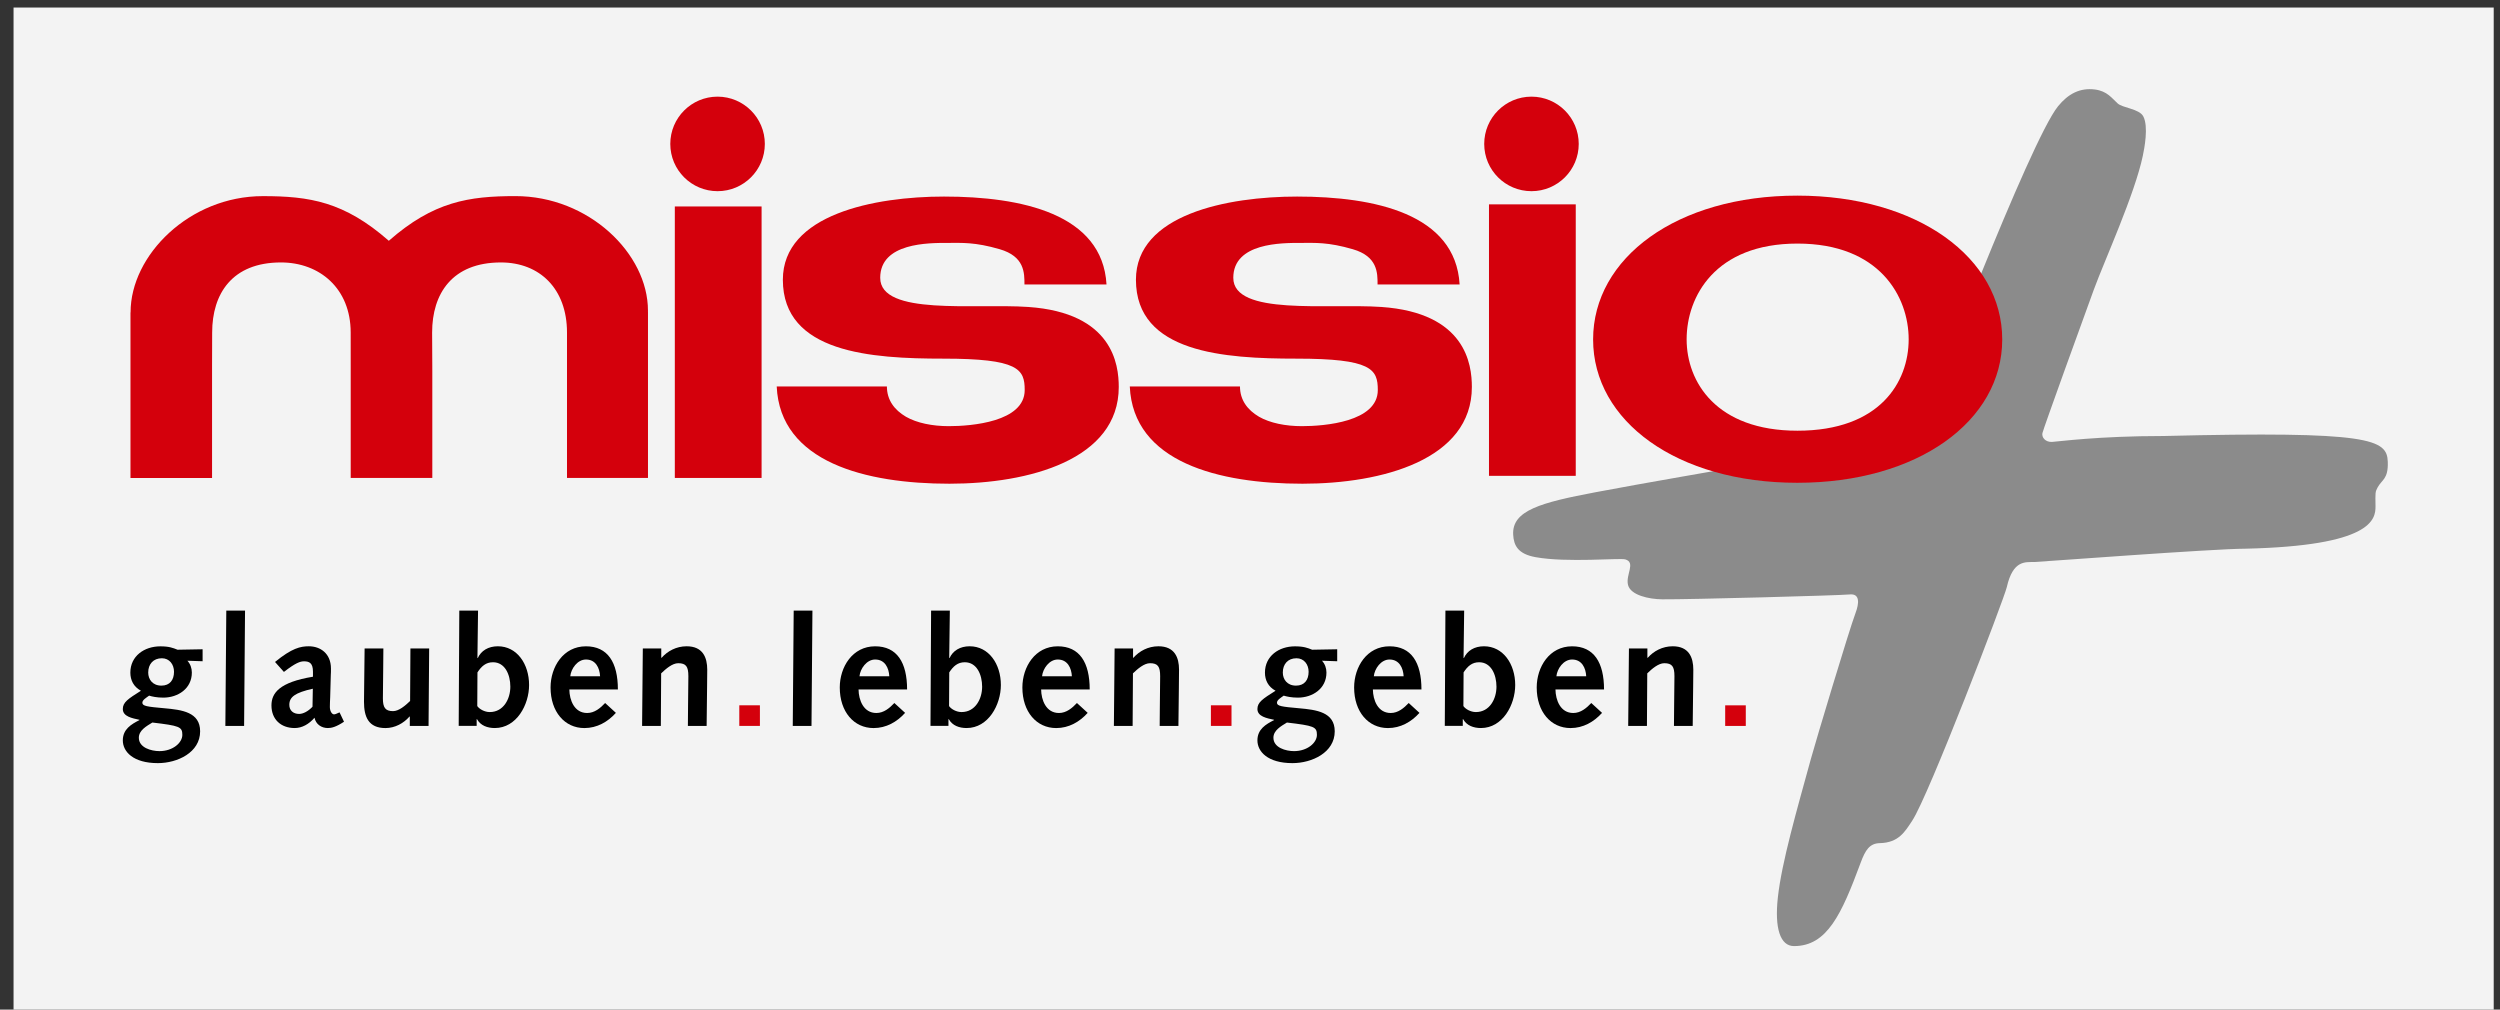
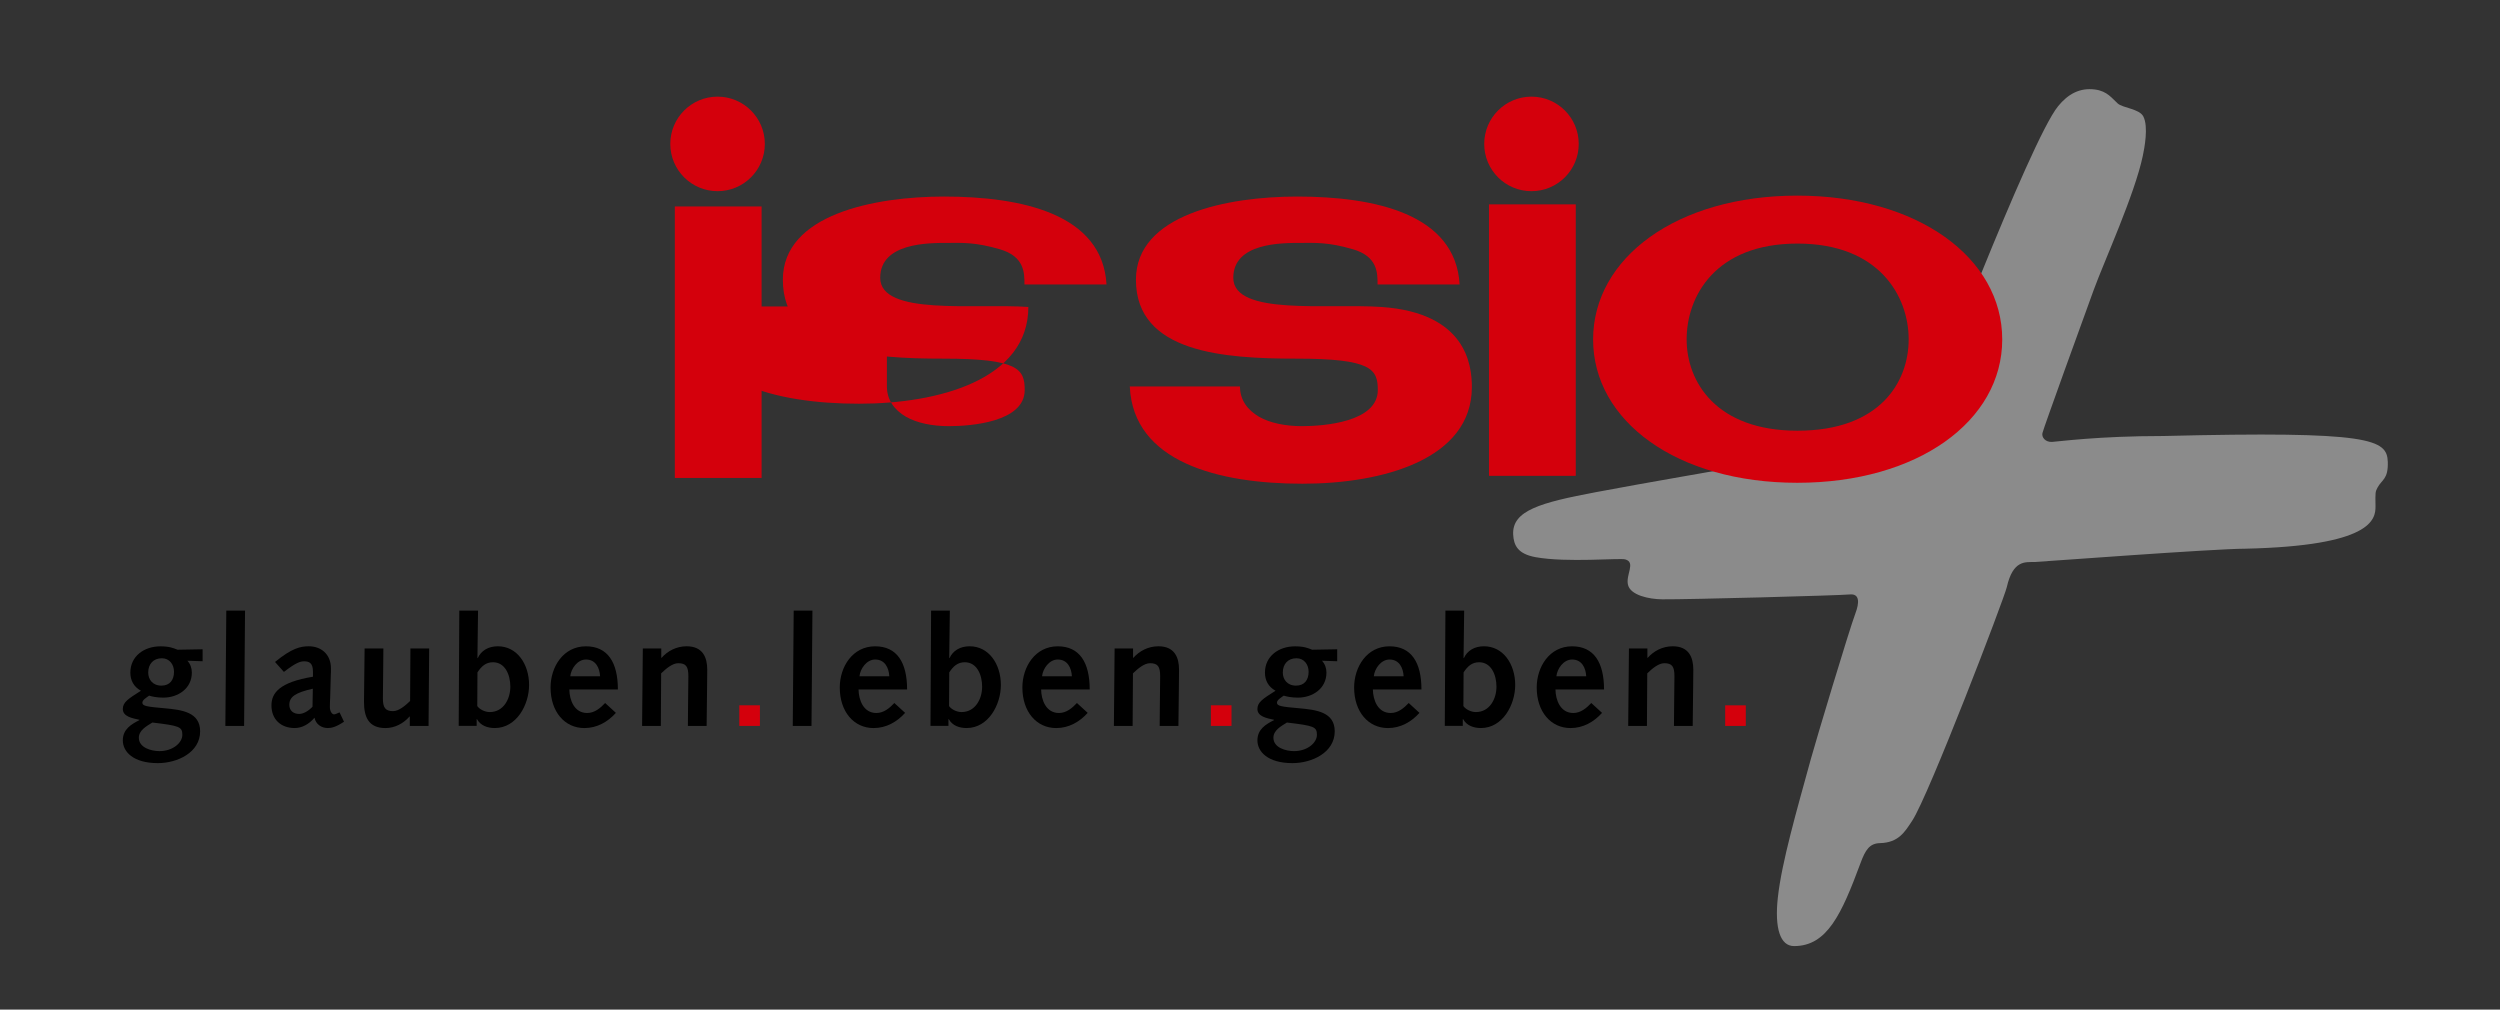
<svg xmlns="http://www.w3.org/2000/svg" version="1.1" x="0px" y="0px" viewBox="0 0 939.03 379.21" style="enable-background:new 0 0 939.03 379.21;" xml:space="preserve">
  <rect x="0" y="0" width="939.03" height="379.21" fill="#333333" stroke="none" />
  <style type="text/css">
	.st0{fill:#F3F3F3;}
	.st1{fill:#8B8B8B;}
	.st2{fill:#D4000C;}
</style>
  <g id="Fond">
-     <rect x="5.09" y="2.84" class="st0" width="931.58" height="376.37" />
-   </g>
+     </g>
  <g id="Missio">
    <g id="Kreuz">
      <path class="st1" d="M812.62,163.77c78.07-1.93,83.98,1.24,84.26,9.71c0.22,6.59-2.26,6.62-3.89,9.73    c-0.82,1.57-0.8,1.75-0.72,6.89c0.08,5.14-1.58,14.92-48.97,16c-11.65,0-77.33,4.95-79.19,5c-3.33,0.08-8-0.83-10.33,9.42    c-0.98,4.31-29.33,78.33-35.51,87.71c-2.74,4.15-5.08,8.29-12.16,8.46c-3.88,0.09-5.45,2.56-7.25,7.42    c-7.17,19.33-12.57,31.25-25,31.25c-5.2,0-7.35-6.69-6.08-18.25c1.45-13.25,7.09-32.67,12.44-52.17    c1.67-6.1,14.31-48.24,16.73-54.66c1.38-3.65,1.72-7.39-2.17-7c-3.88,0.39-60.83,1.92-70.41,1.83    c-5.06-0.04-11.92-1.56-12.87-5.41c-0.96-3.84,3.04-8.43-1.04-9.59c-2.08-0.59-21.93,1.3-33.67-0.83    c-6.68-1.21-8.19-4.42-8.42-8.42c-0.52-9.13,10.34-12.08,31.08-16c19-3.59,47.71-8.48,53.74-9.58    c16.11-2.96,58.47-5.67,61.19-6.44c2.72-0.78,5.44-3.5,7.38-8.93c1.94-5.44,40.68-106.96,51.26-119.99    c3.78-4.66,8.23-7.04,13.9-6.3c4.62,0.61,6.39,3.35,8.52,5.25c1.89,1.69,8.07,1.99,9.59,4.82c2.05,3.84,0.4,12.14-0.17,14.86    c-3.01,14.38-14.42,39.39-18.42,50.31c-3.88,10.6-18.93,52.15-19.28,53.81c-0.35,1.66,1.16,3.43,3.58,3.32    C773.17,165.86,788.05,163.77,812.62,163.77z" />
    </g>
    <g>
      <rect x="253.47" y="77.55" class="st2" width="32.59" height="101.97" />
-       <path class="st2" d="M333.13,145.14c0,5.11,2.81,8.84,7.15,11.39c4.09,2.36,9.96,3.54,16.09,3.54c8.43,0,28.52-1.58,28.52-13.57    c0-7.85-2.32-11.79-30.55-11.79c-27.09,0-60.29-2.14-60.29-29.64c0-24.56,34.48-31.24,60.53-31.24c29.12,0,59.51,6.48,61.04,33.01    h-30.82c0-4.32,0.05-10.52-9.29-13.23c-9.35-2.72-14.17-2.37-19.53-2.37c-7.15,0-25.36-0.11-25.36,13.11    c0,14.37,35.49,9.55,55.64,10.95c31.7,2.2,33.96,21.59,33.96,30.05c0,27.31-33.72,36.34-63.6,36.34    c-31.42,0-63.6-8.05-64.88-36.54H333.13" />
+       <path class="st2" d="M333.13,145.14c0,5.11,2.81,8.84,7.15,11.39c4.09,2.36,9.96,3.54,16.09,3.54c8.43,0,28.52-1.58,28.52-13.57    c0-7.85-2.32-11.79-30.55-11.79c-27.09,0-60.29-2.14-60.29-29.64c0-24.56,34.48-31.24,60.53-31.24c29.12,0,59.51,6.48,61.04,33.01    h-30.82c0-4.32,0.05-10.52-9.29-13.23c-9.35-2.72-14.17-2.37-19.53-2.37c-7.15,0-25.36-0.11-25.36,13.11    c0,14.37,35.49,9.55,55.64,10.95c0,27.31-33.72,36.34-63.6,36.34    c-31.42,0-63.6-8.05-64.88-36.54H333.13" />
      <path class="st2" d="M465.75,145.14c0,5.11,2.81,8.84,7.15,11.39c4.09,2.36,9.96,3.54,16.09,3.54c8.43,0,28.53-1.58,28.53-13.57    c0-7.85-2.33-11.79-30.55-11.79c-27.1,0-60.3-2.14-60.3-29.64c0-24.56,34.48-31.24,60.54-31.24c29.12,0,59.51,6.48,61.04,33.01    h-30.82c0-4.32,0.06-10.52-9.3-13.23c-9.35-2.72-14.17-2.37-19.53-2.37c-7.15,0-25.36-0.11-25.36,13.11    c0,14.37,35.49,9.55,55.64,10.95c31.7,2.2,33.97,21.59,33.97,30.05c0,27.31-33.72,36.34-63.61,36.34    c-31.42,0-63.6-8.05-64.88-36.54H465.75" />
      <path class="st2" d="M675.15,161.78c-30.48,0-41.63-18.31-41.63-34.32c0-16.01,10.64-35.97,41.63-35.97    c30.86,0,41.77,19.95,41.77,35.97C716.92,143.47,706.16,161.78,675.15,161.78 M675.08,73.48c-45.23,0-76.69,23.38-76.69,54.03    c0,30.65,31.46,53.83,76.69,53.83c45.23,0,76.98-23.18,76.98-53.83C752.06,96.86,720.31,73.48,675.08,73.48z" />
      <path class="st2" d="M287.28,54.06c0,9.8-7.95,17.75-17.75,17.75c-9.8,0-17.76-7.94-17.76-17.75c0-9.81,7.95-17.76,17.76-17.76    C279.33,36.31,287.28,44.26,287.28,54.06" />
      <path class="st2" d="M592.99,54.06c0,9.8-7.94,17.75-17.75,17.75c-9.81,0-17.75-7.94-17.75-17.75c0-9.81,7.94-17.76,17.75-17.76    C585.05,36.31,592.99,44.26,592.99,54.06" />
      <rect x="559.28" y="76.76" class="st2" width="32.59" height="101.97" />
-       <path class="st2" d="M146.07,90.42c16.75-14.7,30-16.76,47.53-16.76c27.55,0,49.78,21.6,49.78,43v0.25l0.01,0.55v62.07h-30.42    v-40.24l0-14.39c0-16.46-10.28-26.32-24.82-26.32c-18.35,0-25.84,11.77-25.84,26.31l0.07,14.4v40.24h-30.65v-40.24l-0.01-14.39    c0-16.53-11.65-26.32-26.19-26.32c-18.35,0-25.84,11.77-25.84,26.31l-0.04,12.55v42.1H49.01v-62.07l0.04-0.2    c0-21.41,22.11-43.6,49.67-43.6c17.53,0,30.55,2.06,47.31,16.76H146.07" />
      <g>
        <path d="M70.39,248.18c1.1,1.21,1.67,2.77,1.67,4.45c0,6.01-5.2,9.41-10.74,9.41c-2.37,0-4.21-0.4-5.31-0.75     c-1.1,0.81-2.54,1.62-2.54,2.66c0,1.27,1.79,1.5,8.31,2.08c6.52,0.58,13.39,1.44,13.39,8.66c0,7.97-8.54,11.95-15.88,11.95     c-9.29,0-13.16-4.33-13.16-8.54c0-4.21,3.18-6.06,6.23-7.62v-0.12c-2.66-0.58-6.23-1.21-6.23-4.04c0-2.54,1.96-3.81,6.81-6.87     c-2.77-1.5-3.98-3.98-3.98-6.81c0-6.23,5.25-9.87,11.26-9.87c3.29,0,4.73,0.58,6.47,1.27l9.41-0.17v4.5L70.39,248.18z      M59.89,282.13c5.02,0,8.6-3.12,8.6-6.12c0-3.06-1.15-3.41-11.26-4.62c-2.25,1.38-5.08,2.94-5.08,5.71     C52.15,280.86,56.83,282.13,59.89,282.13z M55.67,252.62c0,2.54,1.62,4.91,4.96,4.91c3.18,0,4.73-2.14,4.73-5.2     c0-2.77-1.73-5.08-4.56-5.08C57.58,247.25,55.67,249.45,55.67,252.62z" />
        <path d="M85,229.36h7.04l-0.35,43.3h-7.04L85,229.36z" />
        <path d="M103.3,248.64c6.35-5.2,9.58-5.89,12.7-5.89c4.33,0,8.31,2.71,8.31,8.37c0,1.04,0,1.67-0.06,2.42l-0.23,8.37     c-0.06,1.33-0.12,2.43-0.12,3.64c0,1.62,0.81,2.77,1.56,2.77c0.35,0,0.87-0.17,2.08-0.75l1.67,3.52     c-3.06,2.02-4.73,2.37-6.06,2.37c-2.48,0-4.5-1.44-5.02-3.87c-2.08,2.42-4.68,3.87-7.45,3.87c-5.2,0-8.72-3.29-8.72-8.49     c0-4.68,3-8.72,15.59-10.79v-1.91c0-3.23-1.39-3.87-3.35-3.87c-1.44,0-3.18,0.58-7.56,3.98L103.3,248.64z M117.5,258.69     c-6.7,1.5-8.83,3.12-8.83,6.06c0,2.13,1.5,3.41,3.69,3.41c1.44,0,3.35-0.92,5.02-2.71L117.5,258.69z" />
        <path d="M160.97,272.66h-7.04v-3.52h-0.12c-2.19,2.54-5.48,4.33-9.01,4.33c-6.41,0-8.08-4.21-8.08-9.87     c0-1.79,0.06-3.58,0.06-5.43l0.17-14.61H144l-0.06,7.27c-0.06,4.21-0.12,8.31-0.12,11.49c0,3.41,0.87,4.79,3.81,4.79     c2.19,0,4.62-2.08,6.41-3.81l0.12-19.74h7.04L160.97,272.66z" />
        <path d="M172.52,229.36h7.04l-0.23,17.72l0.12,0.12c1.27-2.83,3.98-4.45,7.56-4.45c7.16,0,11.72,6.64,11.72,14.55     c0,7.39-4.68,16.16-12.87,16.16c-2.77,0-5.37-0.92-6.7-3.35h-0.12v2.54h-6.75L172.52,229.36z M179.27,265.21     c0.75,1.1,2.71,2.25,4.68,2.25c5.2,0,7.74-4.96,7.74-9.53c0-4.45-1.96-9.18-6.52-9.18c-2.66,0-4.33,1.5-5.83,3.81L179.27,265.21z     " />
        <path d="M213.85,258.98c0.06,3.98,1.85,8.83,6.7,8.83c2.77,0,4.97-1.85,6.75-3.75l4.04,3.7c-3.06,3.41-7.1,5.71-11.84,5.71     c-7.39,0-12.7-6.12-12.7-15.24c0-7.74,4.79-15.47,13.28-15.47c8.2,0,12.01,6.06,12.01,16.22H213.85z M225.4,254.01     c-0.17-3.12-1.62-6.29-5.31-6.29c-3.18,0-5.6,3.41-5.89,6.29H225.4z" />
        <path d="M241.45,243.56h6.93v3.52h0.12c2.25-2.54,5.54-4.33,9.41-4.33c6.12,0,7.74,4.27,7.74,8.78c0,2.89-0.06,4.68-0.06,6.52     l-0.17,14.61h-7.04l0.06-7.27c0.06-4.5,0.12-7.97,0.12-11.43c0-3.58-0.87-4.85-3.81-4.85c-2.19,0-4.62,2.08-6.41,3.81     l-0.12,19.74h-7.04L241.45,243.56z" />
      </g>
      <g>
        <path class="st2" d="M277.69,264.92h7.74v7.74h-7.74V264.92z" />
      </g>
      <g>
        <path d="M298.12,229.36h7.04l-0.35,43.3h-7.04L298.12,229.36z" />
        <path d="M322.48,258.98c0.06,3.98,1.85,8.83,6.7,8.83c2.77,0,4.97-1.85,6.75-3.75l4.04,3.7c-3.06,3.41-7.1,5.71-11.84,5.71     c-7.39,0-12.7-6.12-12.7-15.24c0-7.74,4.79-15.47,13.28-15.47c8.2,0,12.01,6.06,12.01,16.22H322.48z M334.03,254.01     c-0.17-3.12-1.62-6.29-5.31-6.29c-3.18,0-5.6,3.41-5.89,6.29H334.03z" />
        <path d="M349.73,229.36h7.04l-0.23,17.72l0.12,0.12c1.27-2.83,3.98-4.45,7.56-4.45c7.16,0,11.72,6.64,11.72,14.55     c0,7.39-4.68,16.16-12.87,16.16c-2.77,0-5.37-0.92-6.7-3.35h-0.12v2.54h-6.75L349.73,229.36z M356.48,265.21     c0.75,1.1,2.71,2.25,4.68,2.25c5.2,0,7.74-4.96,7.74-9.53c0-4.45-1.96-9.18-6.52-9.18c-2.66,0-4.33,1.5-5.83,3.81L356.48,265.21z     " />
        <path d="M391.06,258.98c0.06,3.98,1.85,8.83,6.7,8.83c2.77,0,4.97-1.85,6.75-3.75l4.04,3.7c-3.06,3.41-7.1,5.71-11.83,5.71     c-7.39,0-12.7-6.12-12.7-15.24c0-7.74,4.79-15.47,13.28-15.47c8.2,0,12.01,6.06,12.01,16.22H391.06z M402.61,254.01     c-0.17-3.12-1.62-6.29-5.31-6.29c-3.18,0-5.6,3.41-5.89,6.29H402.61z" />
        <path d="M418.66,243.56h6.93v3.52h0.12c2.25-2.54,5.54-4.33,9.41-4.33c6.12,0,7.74,4.27,7.74,8.78c0,2.89-0.06,4.68-0.06,6.52     l-0.17,14.61h-7.04l0.06-7.27c0.06-4.5,0.12-7.97,0.12-11.43c0-3.58-0.87-4.85-3.81-4.85c-2.19,0-4.62,2.08-6.41,3.81     l-0.12,19.74h-7.04L418.66,243.56z" />
      </g>
      <g>
        <path class="st2" d="M454.83,264.92h7.74v7.74h-7.74V264.92z" />
      </g>
      <g>
        <path d="M496.56,248.18c1.1,1.21,1.67,2.77,1.67,4.45c0,6.01-5.2,9.41-10.74,9.41c-2.37,0-4.21-0.4-5.31-0.75     c-1.1,0.81-2.54,1.62-2.54,2.66c0,1.27,1.79,1.5,8.31,2.08c6.52,0.58,13.39,1.44,13.39,8.66c0,7.97-8.54,11.95-15.88,11.95     c-9.29,0-13.16-4.33-13.16-8.54c0-4.21,3.18-6.06,6.24-7.62v-0.12c-2.66-0.58-6.24-1.21-6.24-4.04c0-2.54,1.96-3.81,6.81-6.87     c-2.77-1.5-3.98-3.98-3.98-6.81c0-6.23,5.25-9.87,11.26-9.87c3.29,0,4.73,0.58,6.47,1.27l9.41-0.17v4.5L496.56,248.18z      M486.05,282.13c5.02,0,8.6-3.12,8.6-6.12c0-3.06-1.16-3.41-11.26-4.62c-2.25,1.38-5.08,2.94-5.08,5.71     C478.32,280.86,482.99,282.13,486.05,282.13z M481.84,252.62c0,2.54,1.62,4.91,4.96,4.91c3.17,0,4.73-2.14,4.73-5.2     c0-2.77-1.73-5.08-4.56-5.08C483.74,247.25,481.84,249.45,481.84,252.62z" />
        <path d="M515.67,258.98c0.06,3.98,1.85,8.83,6.7,8.83c2.77,0,4.96-1.85,6.76-3.75l4.04,3.7c-3.06,3.41-7.1,5.71-11.84,5.71     c-7.39,0-12.7-6.12-12.7-15.24c0-7.74,4.79-15.47,13.28-15.47c8.2,0,12.01,6.06,12.01,16.22H515.67z M527.22,254.01     c-0.17-3.12-1.62-6.29-5.31-6.29c-3.18,0-5.6,3.41-5.89,6.29H527.22z" />
        <path d="M542.92,229.36h7.04l-0.23,17.72l0.12,0.12c1.27-2.83,3.98-4.45,7.56-4.45c7.16,0,11.72,6.64,11.72,14.55     c0,7.39-4.68,16.16-12.87,16.16c-2.77,0-5.37-0.92-6.7-3.35h-0.12v2.54h-6.76L542.92,229.36z M549.67,265.21     c0.75,1.1,2.71,2.25,4.68,2.25c5.2,0,7.74-4.96,7.74-9.53c0-4.45-1.96-9.18-6.52-9.18c-2.66,0-4.33,1.5-5.83,3.81L549.67,265.21z     " />
        <path d="M584.25,258.98c0.06,3.98,1.85,8.83,6.7,8.83c2.77,0,4.96-1.85,6.76-3.75l4.04,3.7c-3.06,3.41-7.1,5.71-11.84,5.71     c-7.39,0-12.7-6.12-12.7-15.24c0-7.74,4.79-15.47,13.28-15.47c8.2,0,12.01,6.06,12.01,16.22H584.25z M595.8,254.01     c-0.17-3.12-1.62-6.29-5.31-6.29c-3.18,0-5.6,3.41-5.89,6.29H595.8z" />
        <path d="M611.85,243.56h6.93v3.52h0.12c2.25-2.54,5.54-4.33,9.4-4.33c6.12,0,7.73,4.27,7.73,8.78c0,2.89-0.06,4.68-0.06,6.52     l-0.17,14.61h-7.04l0.06-7.27c0.06-4.5,0.12-7.97,0.12-11.43c0-3.58-0.87-4.85-3.81-4.85c-2.19,0-4.62,2.08-6.4,3.81l-0.12,19.74     h-7.04L611.85,243.56z" />
      </g>
      <g>
        <path class="st2" d="M648,264.92h7.74v7.74H648V264.92z" />
      </g>
    </g>
  </g>
</svg>